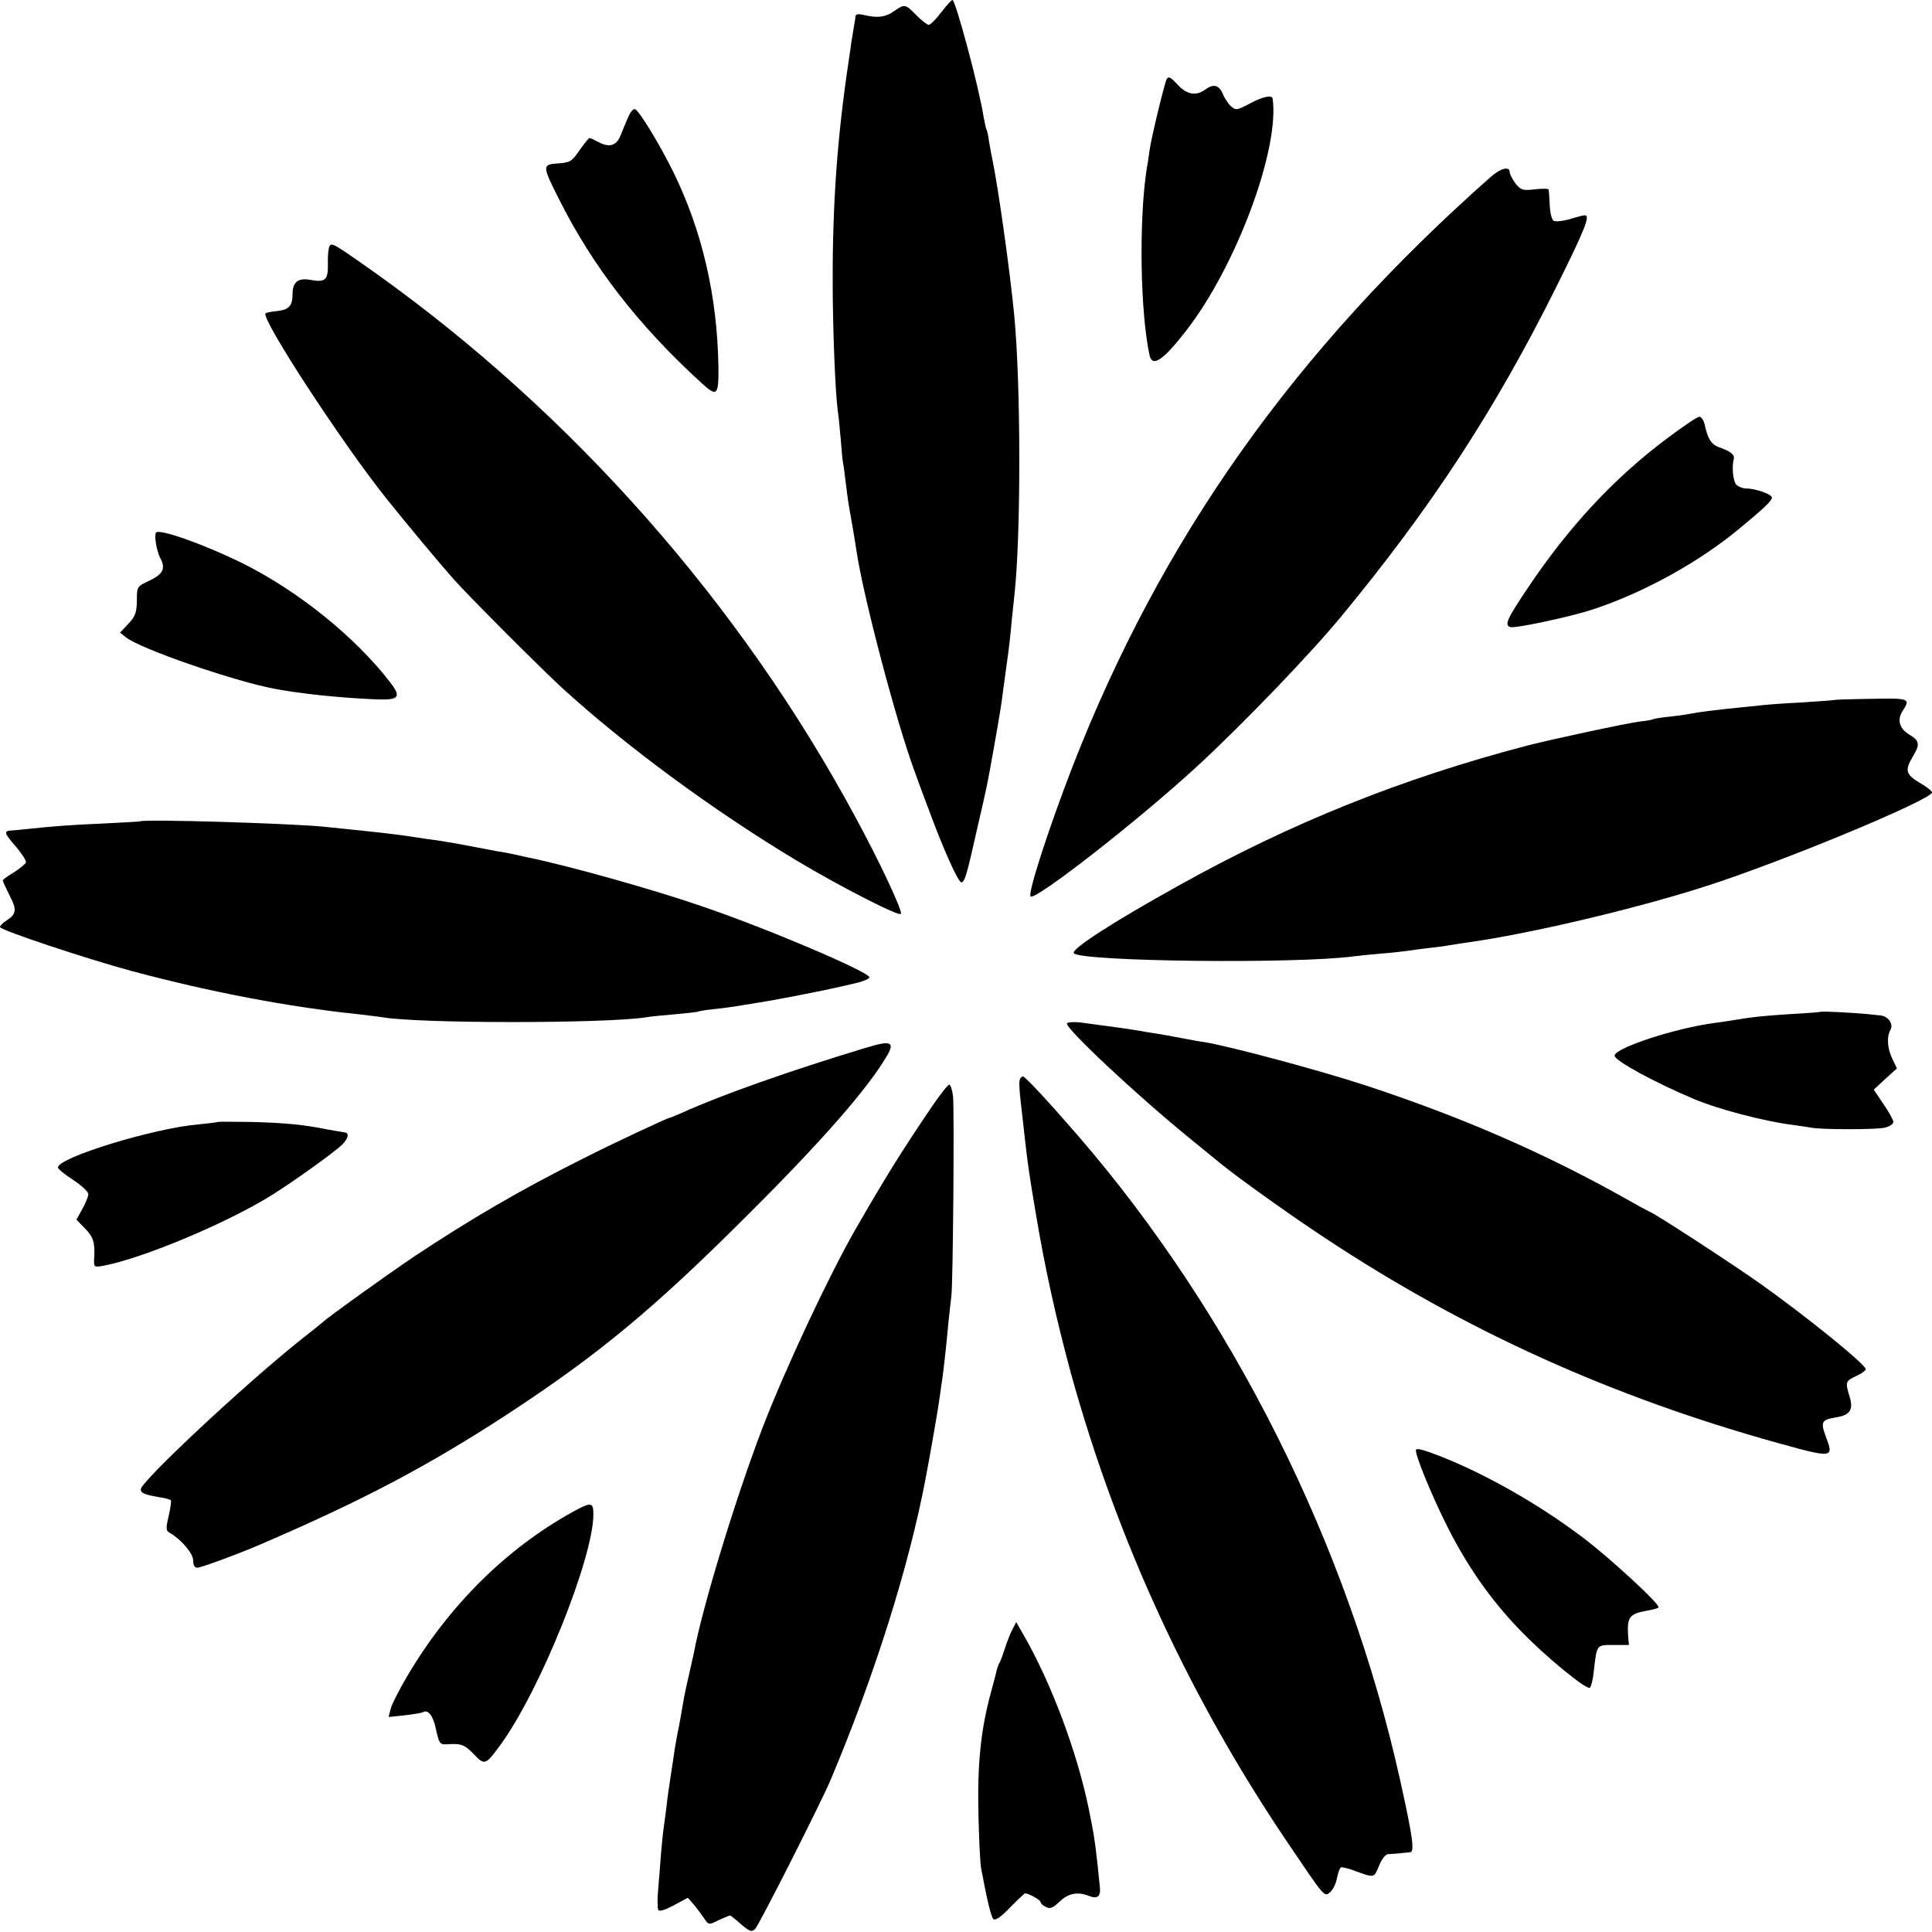
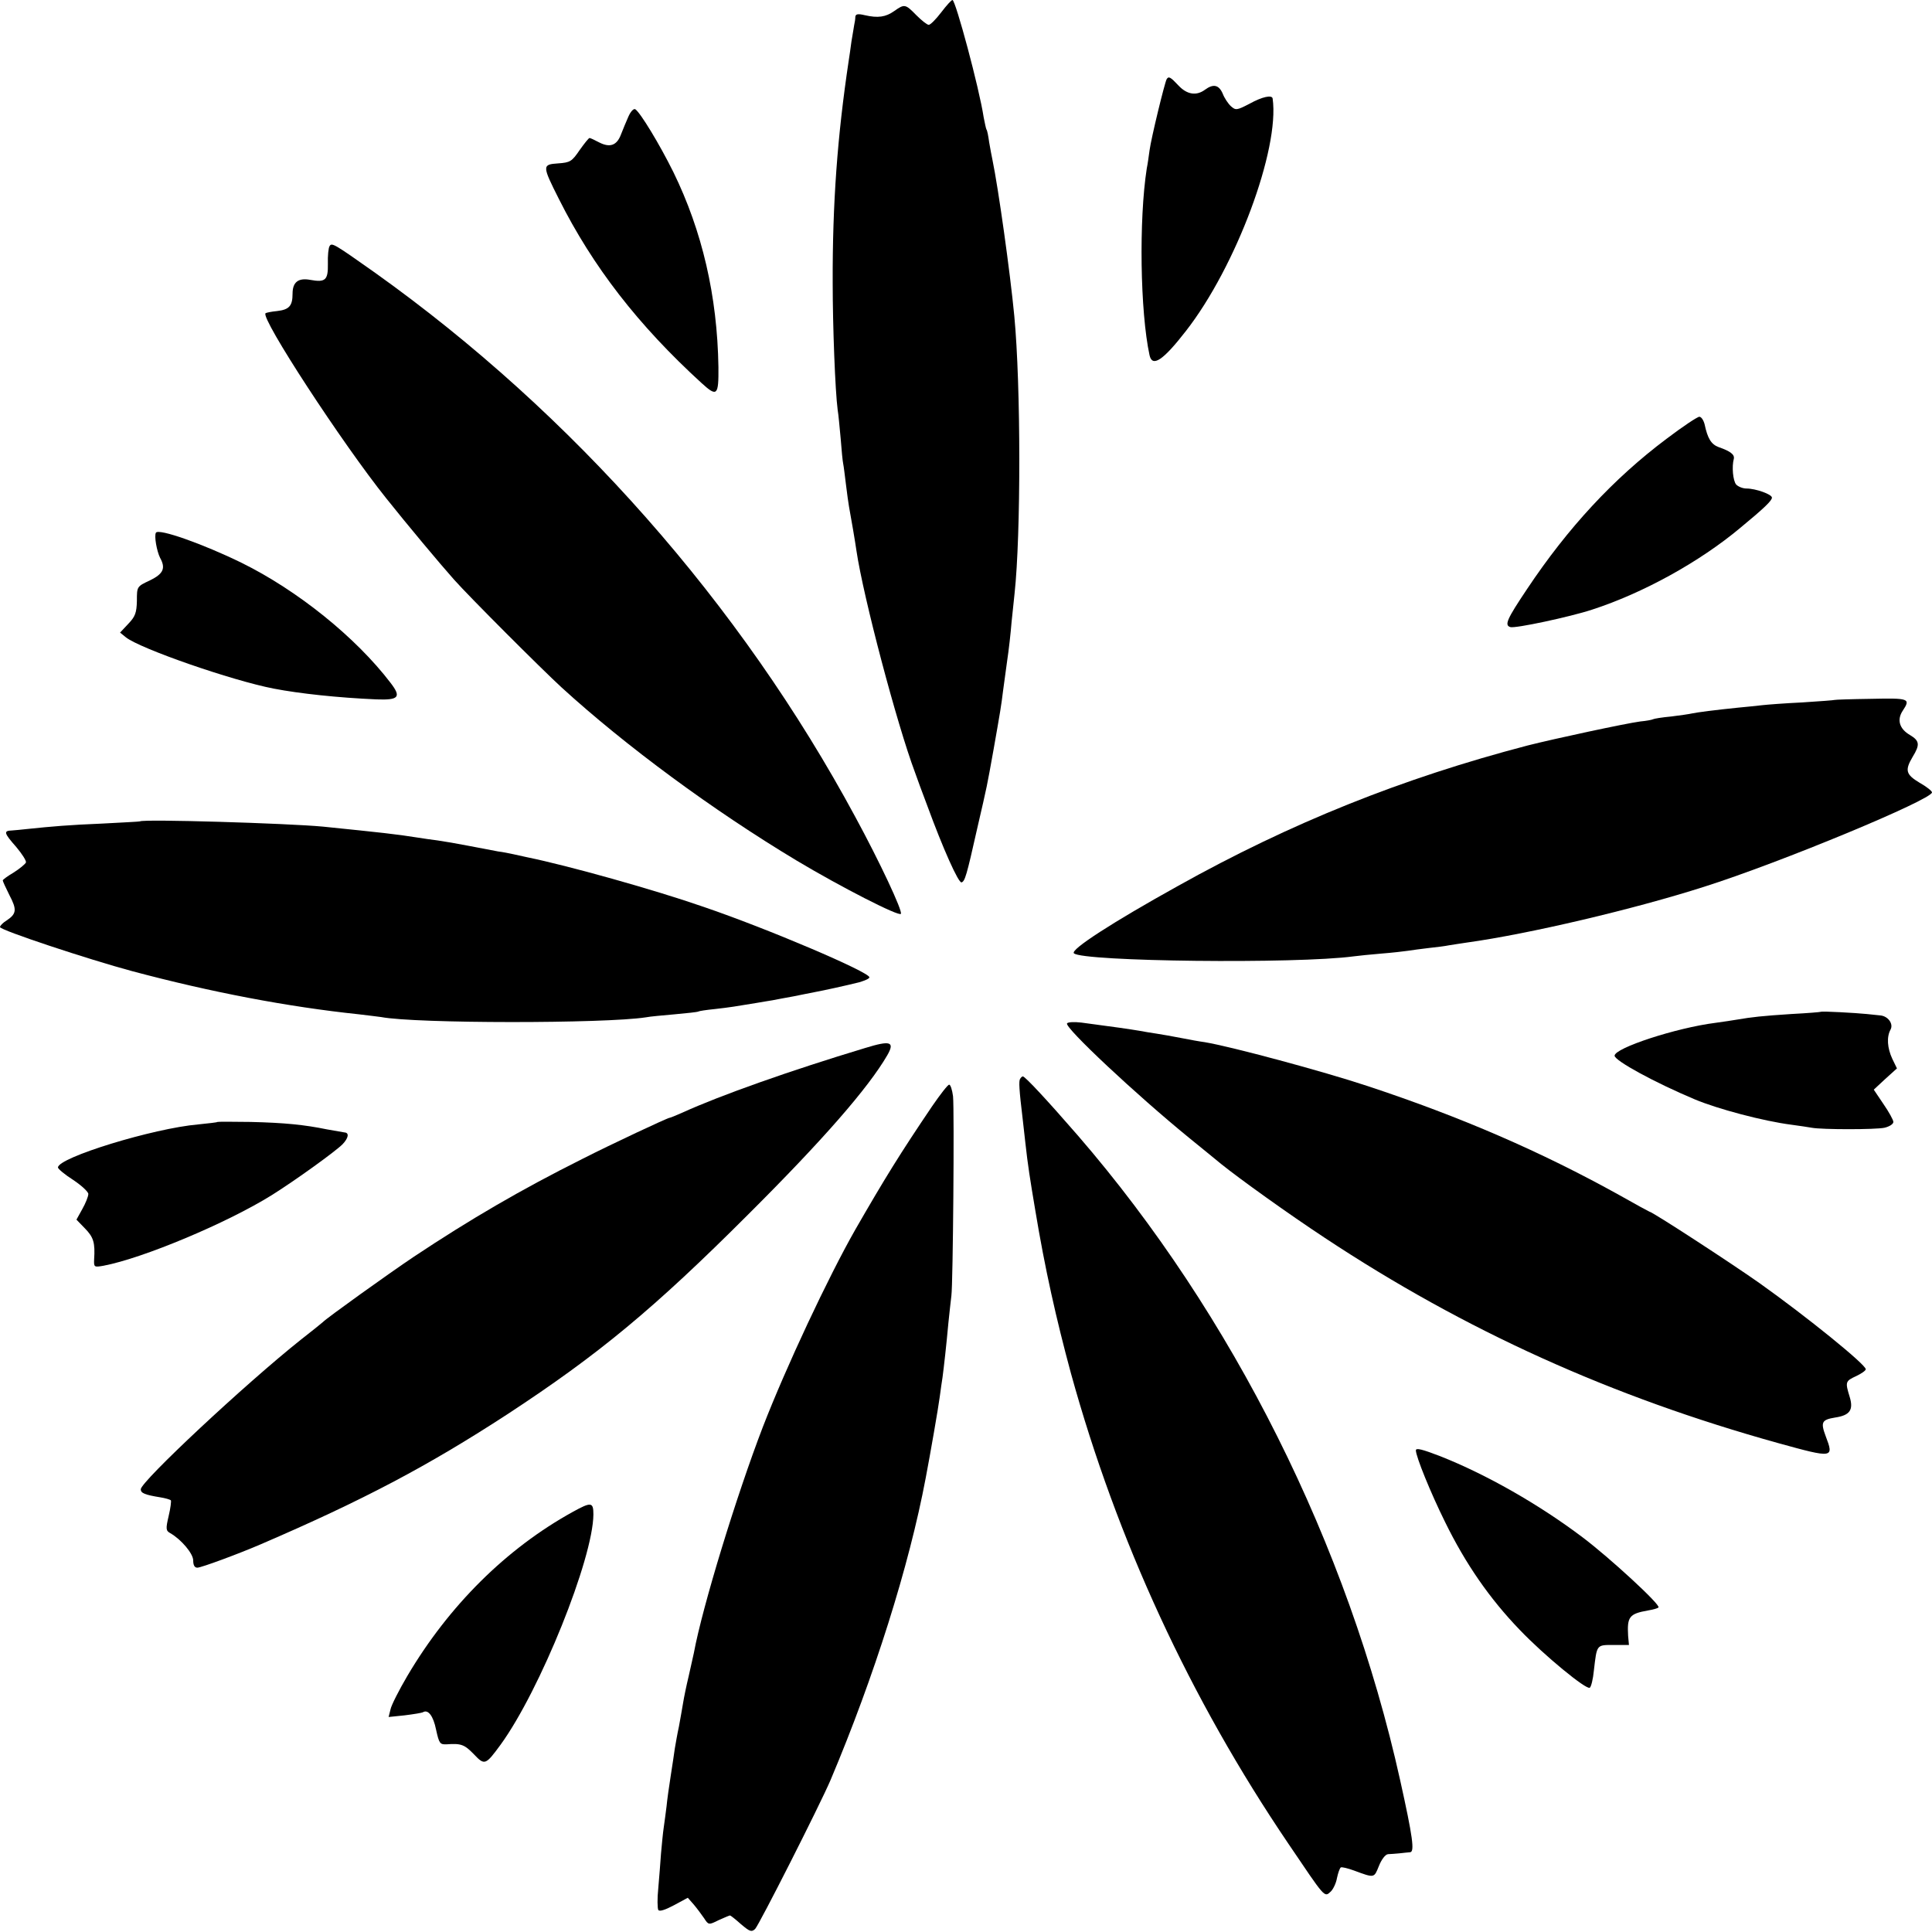
<svg xmlns="http://www.w3.org/2000/svg" height="700pt" preserveAspectRatio="xMidYMid meet" viewBox="0 0 700 700" width="700pt">
  <g transform="matrix(.1 0 0 -.1 0 700)">
    <path d="m3410 6955c-19-25-39-45-45-45s-26 16-45 35c-40 41-43 41-80 15-31-22-59-26-107-15-25 6-33 4-34-6 0-8-2-21-4-29-1-8-6-35-10-60-3-25-8-56-10-70-41-273-59-518-58-805 0-158 9-391 18-460 3-16 7-64 11-105 3-41 7-81 9-90s6-43 10-75c4-33 9-69 11-80 8-43 23-131 27-160 25-169 147-630 212-803 7-20 27-75 45-122 56-153 113-281 124-277 12 4 18 23 57 197 37 160 34 146 59 285 24 136 28 160 34 210 3 22 10 72 15 110 6 39 13 102 16 140 4 39 9 86 11 105 23 212 23 752-1 1005-15 158-58 464-79 565-3 13-8 42-12 64-3 22-7 44-10 47-2 4-6 24-10 44-16 106-102 425-113 425-4 0-22-20-41-45z" />
    <path d="m4227 6713c-7-12-56-213-62-258-3-22-7-51-10-65-29-186-24-520 10-677 10-45 49-19 132 88 181 232 340 658 314 842-2 14-37 7-84-19-46-24-50-24-67-9-10 9-24 30-30 46-14 32-34 36-64 14-31-23-65-18-96 15-29 31-36 35-43 23z" />
    <path d="m2277 6578c-8-18-20-47-27-65-15-40-40-49-79-29-17 9-32 16-35 16s-19-20-36-44c-28-41-34-45-78-48-58-4-58-8 3-129 123-245 287-457 517-667 56-51 62-46 61 58-4 258-59 493-163 706-51 103-120 216-138 228-6 4-17-8-25-26z" />
-     <path d="m5400 6358c-710-628-1192-1308-1515-2138-85-220-162-457-151-468 17-16 395 279 605 473 161 148 409 406 521 542 327 396 558 749 781 1198 102 205 122 255 101 255-5 0-29-6-54-14-25-7-52-10-59-6-7 5-13 30-14 57-1 26-3 51-4 56 0 4-23 4-50 1-44-5-50-3-70 21-11 15-21 34-21 41 0 23-33 15-70-18z" />
    <path d="m1194 6108c-4-6-7-35-6-64 1-59-9-68-64-58-43 8-64-8-64-50 0-44-12-58-56-63-21-2-40-6-42-8-18-18 277-470 437-670 74-93 196-239 246-295 55-62 317-324 390-391 231-211 548-445 853-628 159-95 370-203 376-192 7 10-77 189-165 351-416 772-1024 1461-1739 1971-150 106-158 111-166 97z" />
    <path d="m6038 5410c-192-144-357-322-505-544-73-109-83-131-61-138 16-6 217 37 296 63 185 60 390 173 538 297 86 71 114 98 114 109 0 12-59 33-92 33-14 0-31 7-38 15-11 14-16 64-8 93 3 15-12 27-55 42-27 10-40 31-51 83-4 15-12 27-19 27s-61-36-119-80z" />
    <path d="m565 5070c-7-11 3-67 15-91 21-38 12-58-37-82-47-22-47-22-47-74-1-43-6-57-31-83l-30-32 21-17c51-41 385-157 536-186 93-18 233-33 372-39 81-3 91 8 51 60-126 165-337 335-540 435-139 68-300 125-310 109z" />
    <path d="m6647 4464c-1-1-54-5-117-9-63-3-128-8-145-10-16-2-56-6-88-9-79-8-149-17-167-21-8-2-42-7-75-11-33-3-63-8-66-10s-24-6-46-8c-53-7-309-62-408-87-455-119-859-281-1267-509-236-131-391-231-377-244 31-30 806-39 1014-11 16 2 62 7 100 10 39 3 81 8 95 10s48 7 75 10c28 3 61 7 75 10 14 2 43 7 65 10 224 31 606 121 859 202 278 88 826 316 826 342 0 5-20 21-45 35-50 30-54 45-25 94 27 44 25 58-10 79-38 22-48 55-26 88 29 44 24 46-115 43-72-1-131-3-132-4z" />
    <path d="m507 4024c-1-1-63-4-137-8-121-5-179-10-275-20-16-2-40-4-52-5-31-1-29-9 16-60 21-25 37-50 35-56-3-6-22-22-44-36-22-13-40-26-40-29s11-27 24-53c28-53 26-68-10-92-13-8-24-19-24-24 0-11 320-117 480-160 285-76 563-129 820-156 36-4 72-9 81-10 125-24 811-24 959-1 14 3 61 7 105 11s82 8 85 10 30 6 60 9c54 6 78 10 150 22 19 3 46 8 60 10 14 3 48 9 75 14 28 6 61 12 75 15 33 6 115 24 163 36 20 6 37 13 37 18 0 19-368 176-600 255-181 63-493 150-640 180-14 3-36 8-50 11s-38 8-55 10c-16 3-64 12-105 20s-93 17-115 20-53 7-70 10c-82 13-130 18-345 40-127 12-652 28-663 19z" />
    <path d="m6597 3334c-1-1-49-5-107-8-107-7-142-11-195-20-16-3-52-8-80-12-142-18-365-91-365-119 0-18 147-98 290-158 83-35 249-79 350-92 30-4 63-9 74-11 37-7 232-7 264 0 17 4 32 13 32 21 0 7-16 36-36 65l-35 52 42 39 42 38-17 35c-18 39-21 79-6 106 11 21-10 49-38 51-9 1-31 3-48 5-39 4-164 11-167 8z" />
    <path d="m3866 3292c-9-15 249-257 444-416 52-42 103-84 114-93 67-54 244-181 376-268 508-336 1039-576 1644-744 199-55 201-54 171 25-19 51-15 60 34 68 53 8 67 27 53 74-17 55-16 58 23 76 19 9 35 20 35 25 0 17-212 189-385 312-102 72-389 259-399 259-1 0-51 27-109 60-283 157-573 283-912 395-163 54-494 143-590 159-16 2-55 9-85 15s-71 13-90 16-46 7-60 10c-36 6-90 14-212 30-25 3-49 2-52-3z" />
    <path d="m3135 3203c-272-82-526-172-662-234-23-10-44-19-47-19-7 0-212-96-316-149-222-111-407-219-610-354-94-63-317-223-330-237-3-3-39-32-80-64-200-159-580-514-580-542 0-14 15-20 70-29 19-3 36-8 39-11 2-2-1-28-8-57-11-47-10-53 6-62 40-23 83-74 83-99 0-17 5-26 15-26 14 0 149 50 228 84 372 160 607 284 897 473 328 215 528 380 871 723 270 269 435 458 504 577 28 49 11 54-80 26z" />
    <path d="m3696 3091c-5-8-4-35 10-151 3-25 7-61 9-80 9-82 17-132 36-245 35-212 76-394 129-590 167-605 431-1178 788-1705 134-198 130-195 153-174 9 8 20 31 23 49 4 19 10 36 14 39 4 2 25-3 47-11 76-28 73-28 91 16 9 23 23 42 33 43 9 0 27 2 41 3 14 2 31 3 39 4 17 1 10 54-36 261-189 852-607 1687-1167 2335-112 129-192 215-200 215-3 0-7-4-10-9z" />
    <path d="m3378 2993c-117-173-172-262-279-448-98-172-251-498-335-715-95-247-219-651-250-819-3-12-11-51-19-85-8-33-17-77-20-96s-10-57-15-85c-6-27-12-63-15-80-2-16-9-61-15-100-6-38-13-88-15-110-3-22-7-56-10-75s-7-62-10-95c-2-33-7-90-10-127-4-37-3-72 0-78 4-7 25 0 57 17l50 27 22-25c11-13 28-36 37-49 16-25 17-25 53-7 20 9 39 17 41 17s20-14 40-32c32-27 38-29 51-17 15 16 234 448 273 539 158 374 285 776 345 1095 17 89 46 256 51 295 3 25 8 56 10 70 5 38 14 117 21 195 4 39 9 84 11 100 6 44 11 672 6 723-3 23-9 42-14 42s-32-35-61-77z" />
    <path d="m788 2935c-2-2-33-5-70-9-162-14-508-120-508-156 0-5 25-26 55-45 30-20 55-43 55-51 0-9-10-34-22-55l-21-38 31-32c31-32 37-51 33-113-1-27 0-28 34-22 143 27 448 155 610 256 83 52 229 157 256 184 22 23 25 42 7 43-7 1-36 6-63 11-83 17-154 24-277 27-65 1-119 1-120 0z" />
    <path d="m5130 1745c0-22 53-153 106-260 74-151 161-277 271-391 88-92 240-217 253-209 5 3 12 31 15 63 11 94 9 92 71 92h56l-3 33c-4 69 4 80 72 92 18 3 36 8 38 11 9 9-178 181-275 254-159 120-349 228-516 294-65 25-88 31-88 21z" />
    <path d="m2075 1522c-241-133-449-340-599-594-30-51-58-106-61-121l-7-28 58 6c33 4 62 9 66 11 19 12 38-13 48-63 11-50 14-54 38-53 53 4 65-1 99-36 39-41 42-40 97 35 143 197 335 674 336 834 0 45-8 46-75 9z" />
-     <path d="m3667 1094c-8-16-20-47-27-69s-15-44-19-50c-3-5-6-14-8-20-1-5-11-45-23-88-37-137-49-260-45-437 2-91 6-181 10-200 21-114 36-175 44-183 7-7 28 8 60 41 28 29 53 52 55 52 13 0 56-24 56-31 0-5 8-13 19-18 15-8 25-5 50 19 31 30 65 37 106 21 31-13 44-2 40 32-2 18-6 57-9 87-10 90-14 111-31 195-42 207-138 462-238 634l-25 44z" />
  </g>
</svg>